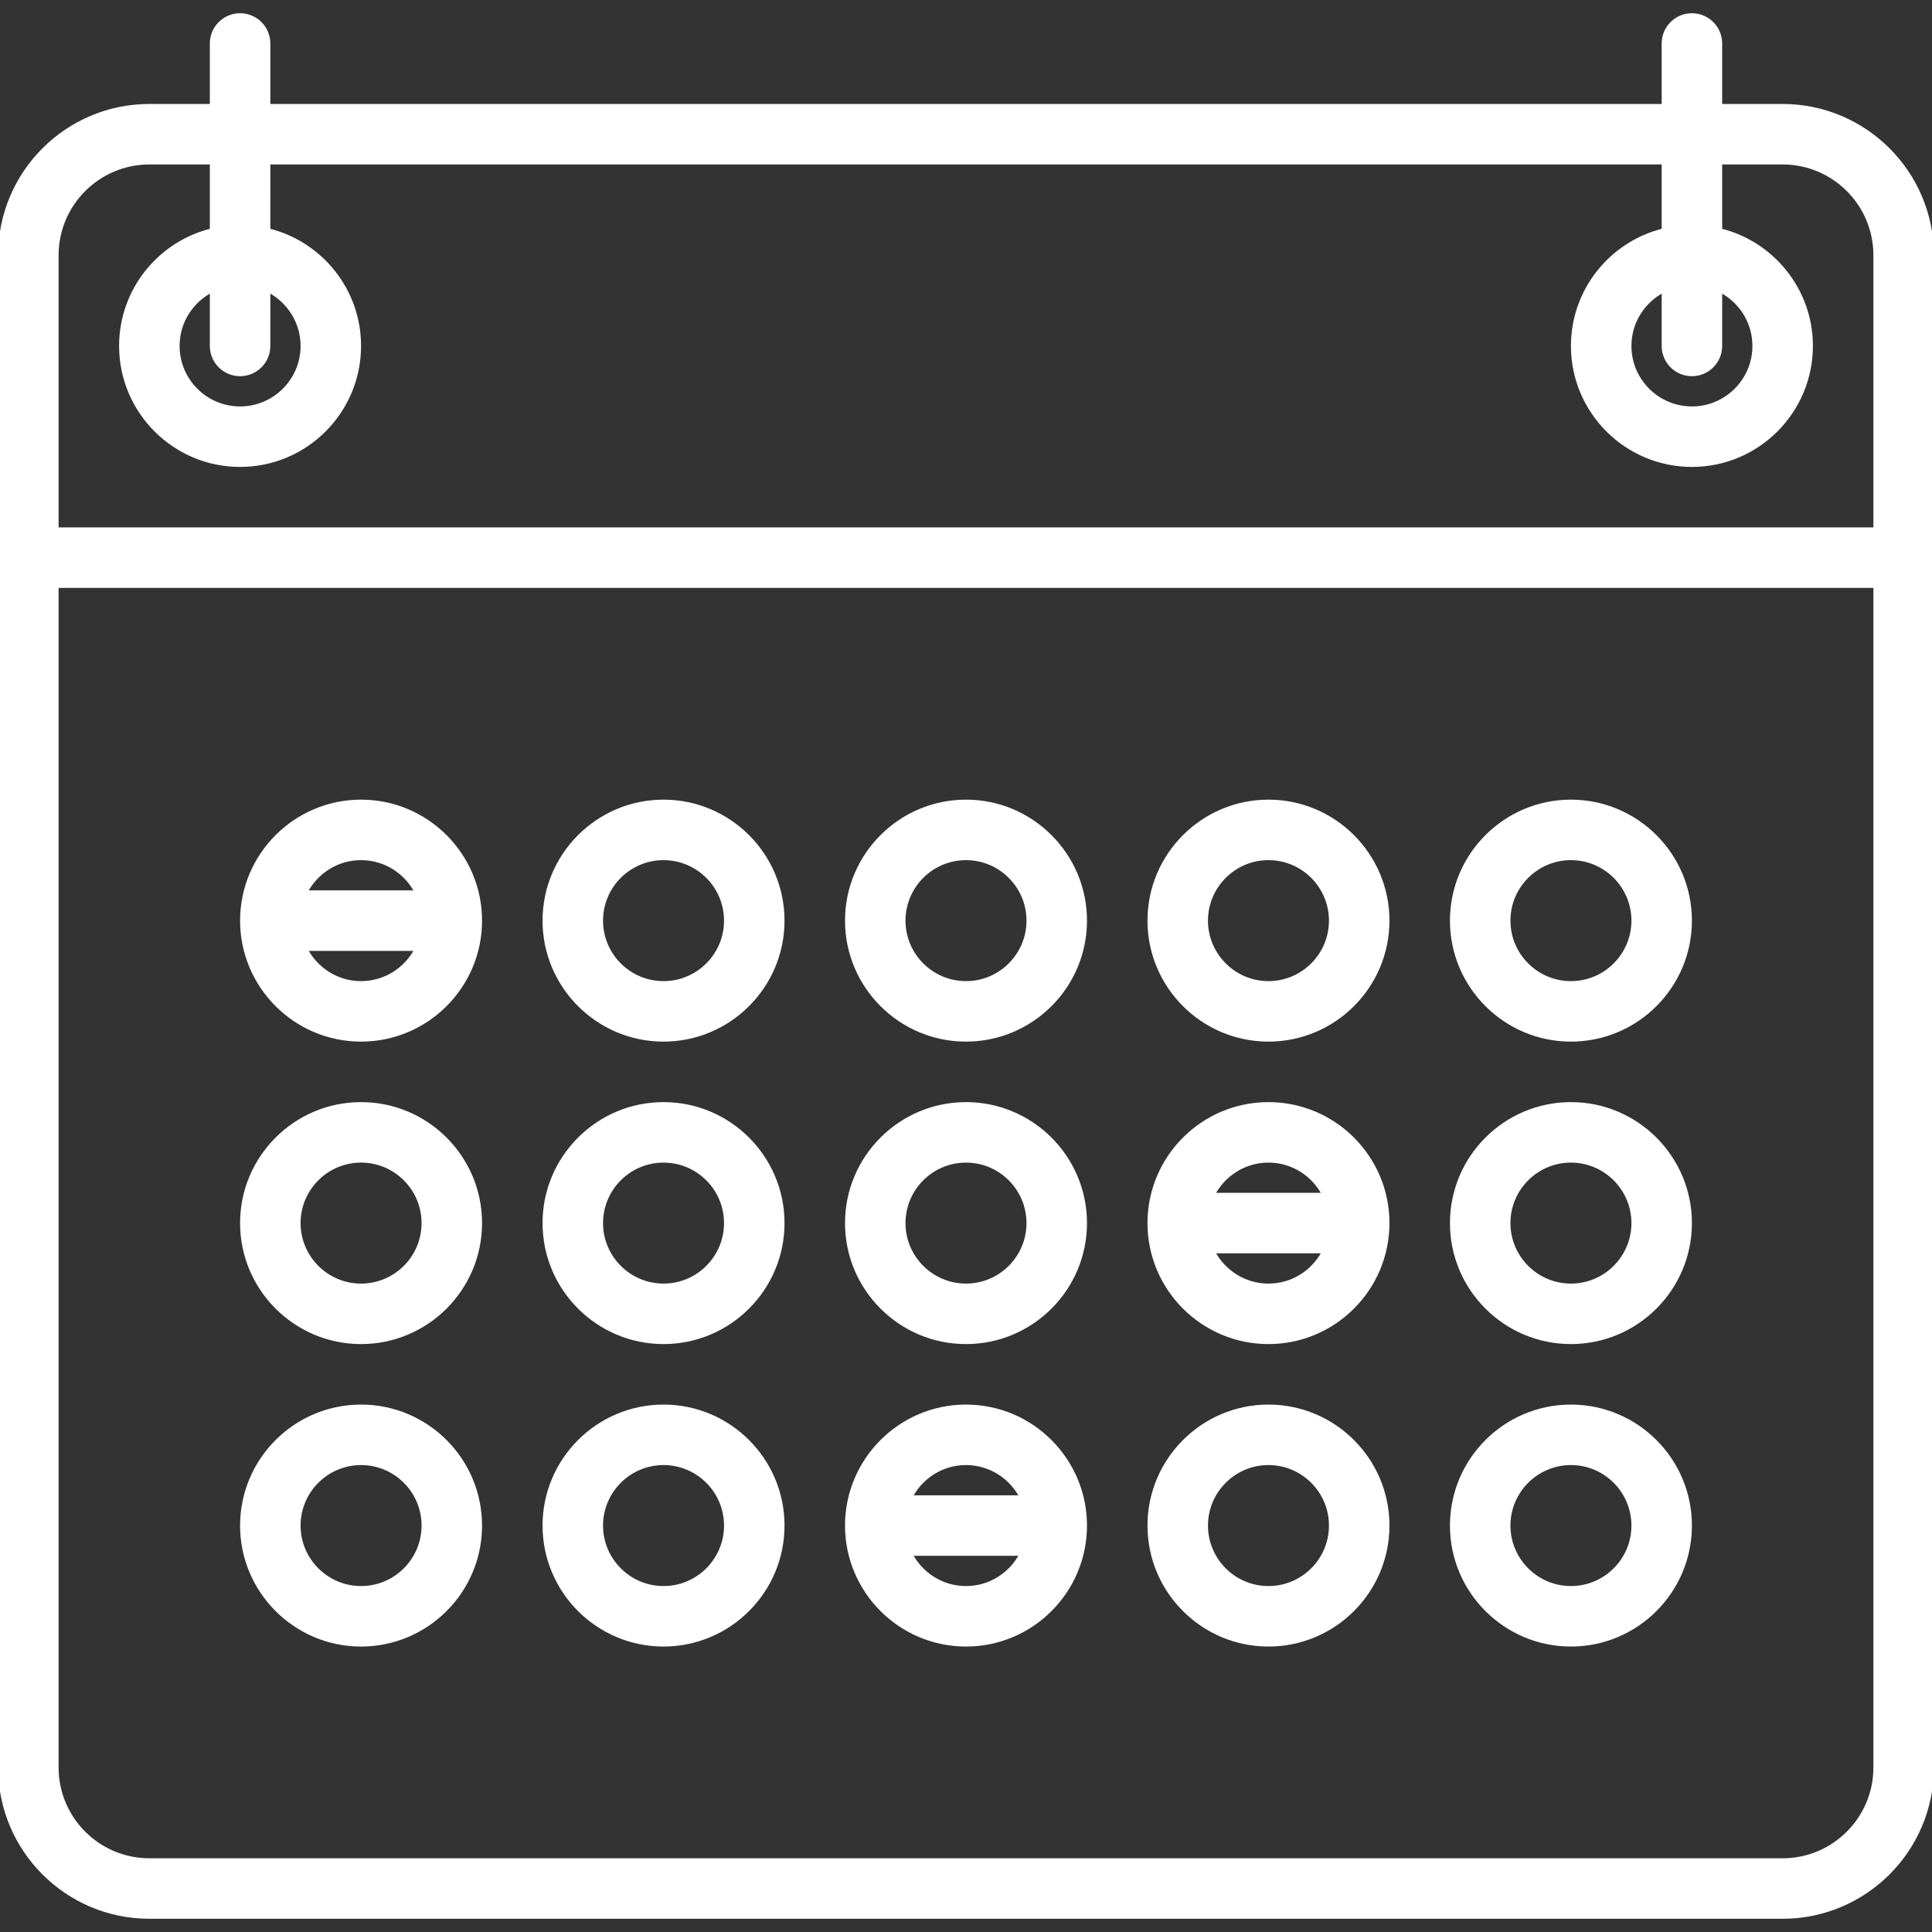
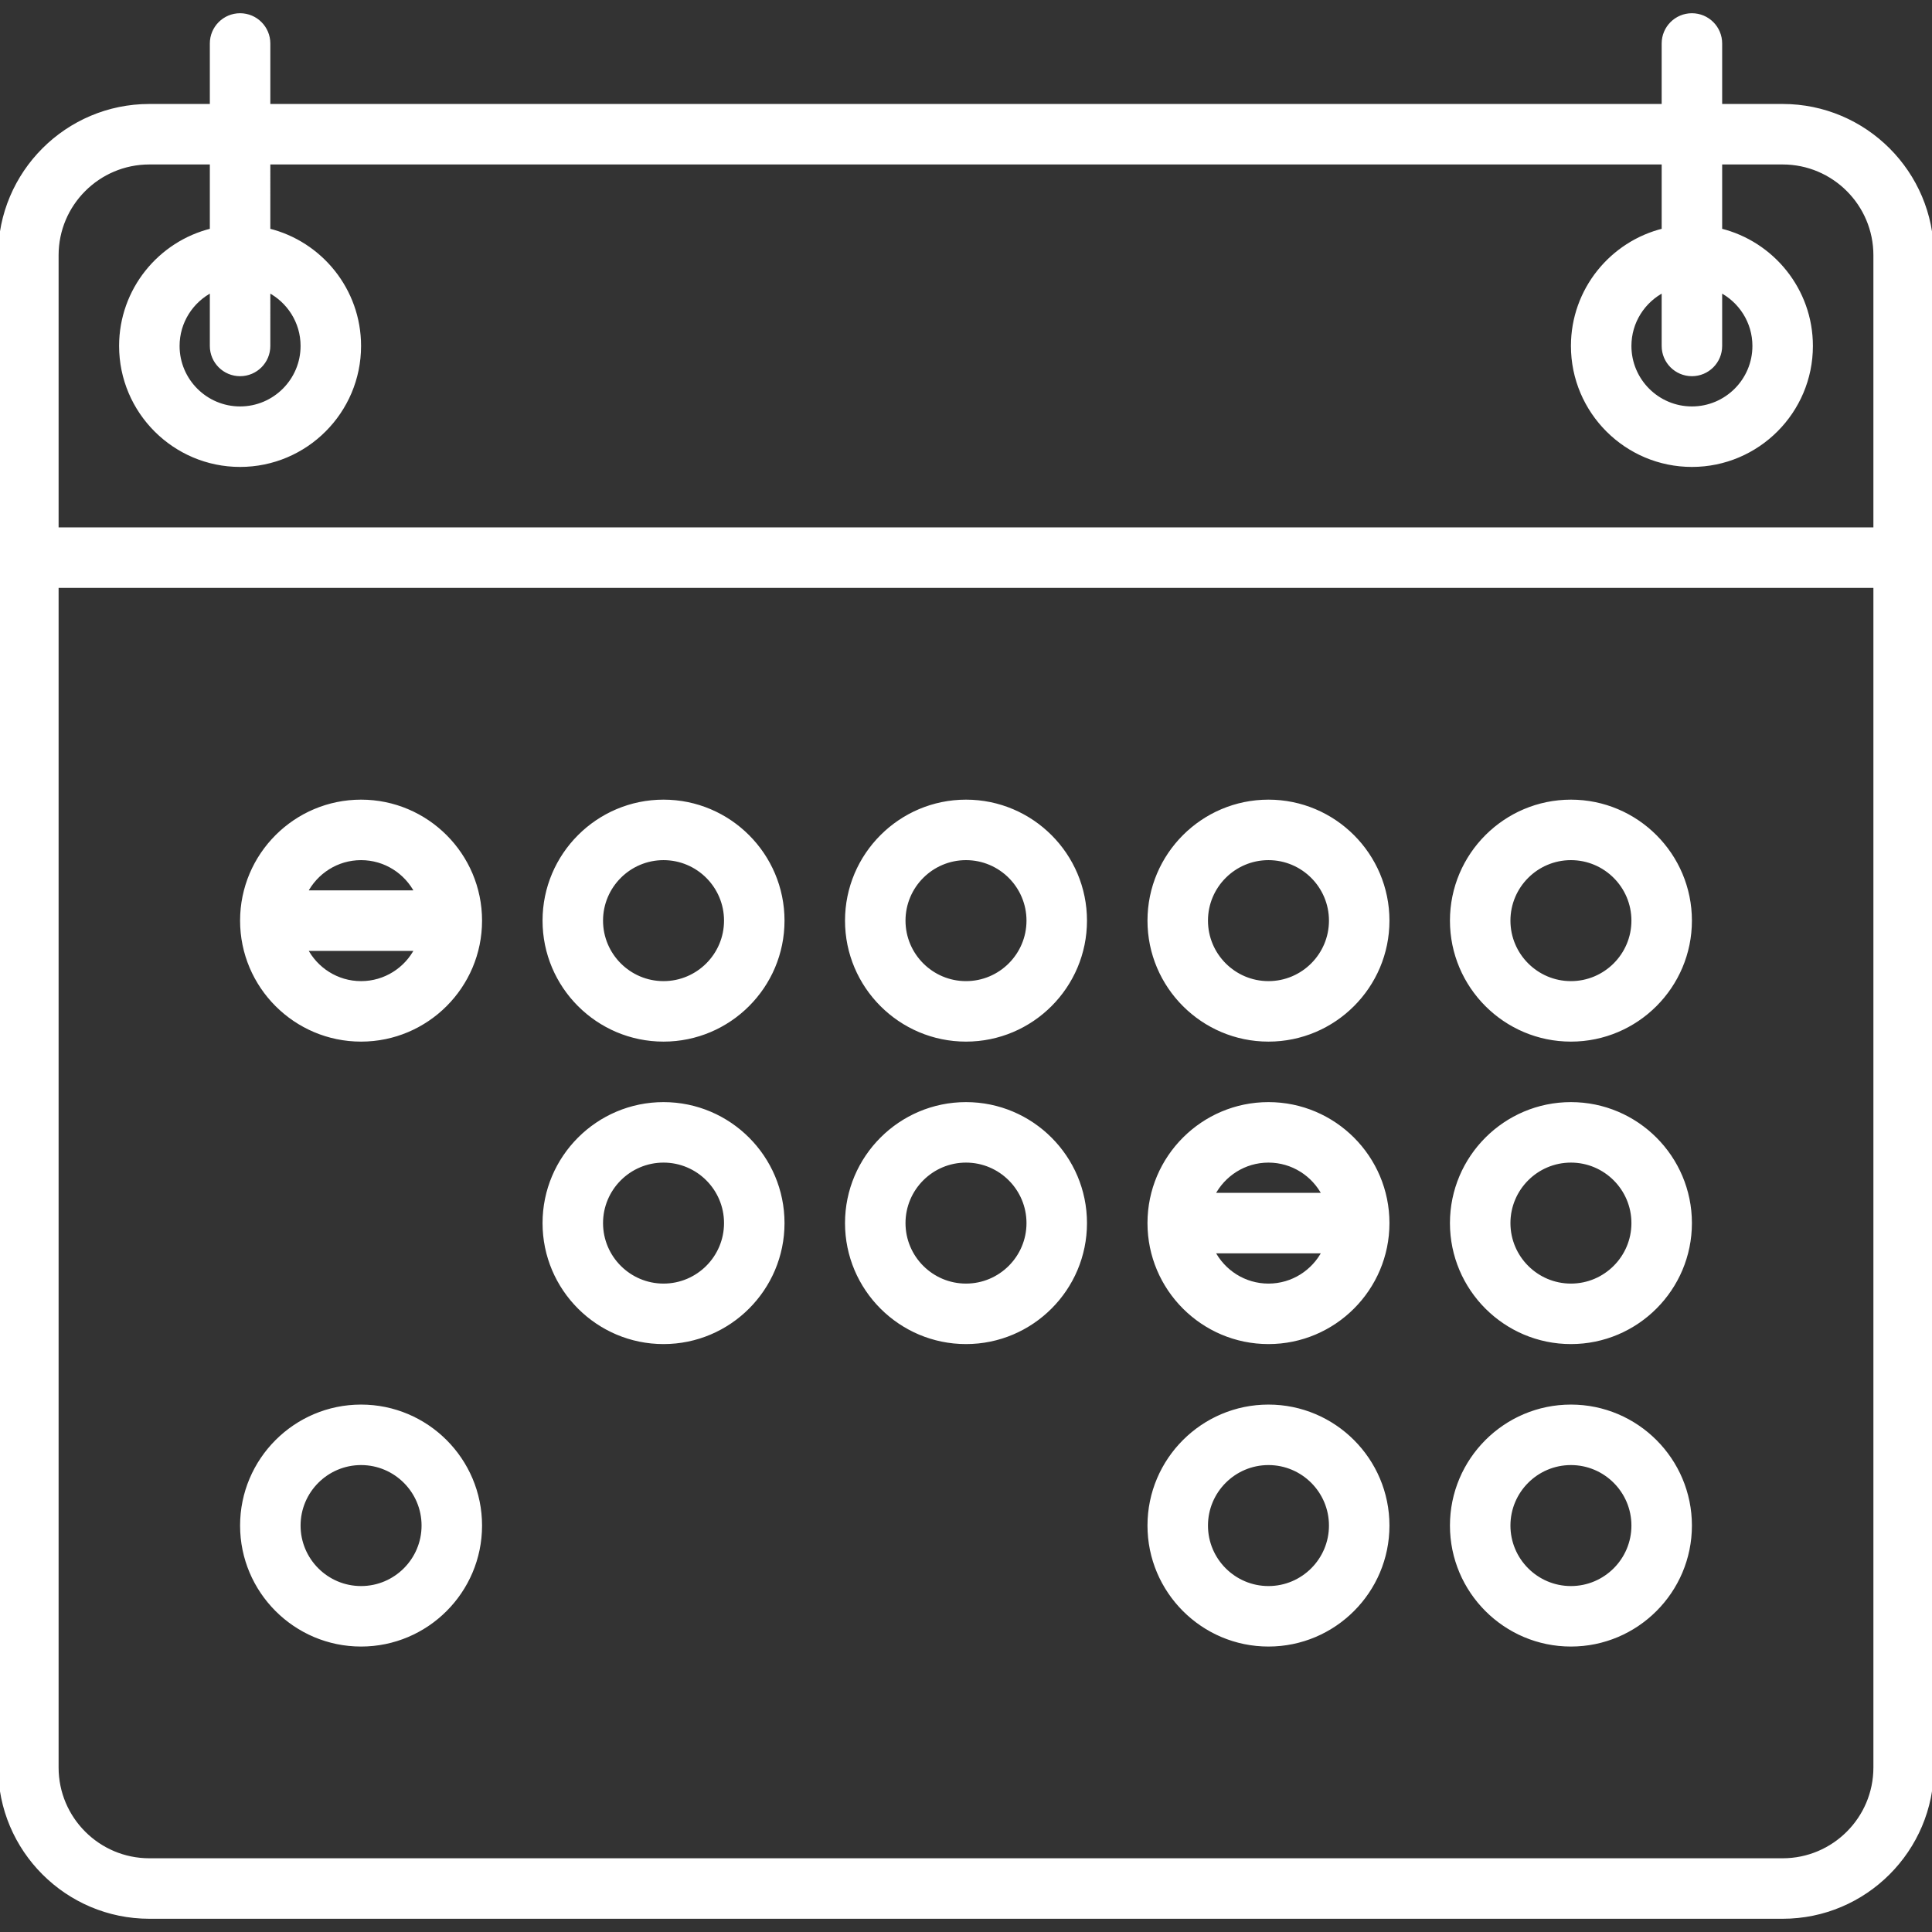
<svg xmlns="http://www.w3.org/2000/svg" fill="#ffffff" height="800px" width="800px" version="1.1" viewBox="0 0 511 511" enable-background="new 0 0 511 511" stroke="#ffffff">
  <rect x="0" y="0" width="511" height="511" fill="#333333" stroke="none" />
  <g id="SVGRepo_bgCarrier" stroke-width="0" />
  <g id="SVGRepo_tracerCarrier" stroke-linecap="round" stroke-linejoin="round" />
  <g id="SVGRepo_iconCarrier">
    <g>
      <path d="M471.5,28H455V11.5c0-4.142-3.358-7.5-7.5-7.5s-7.5,3.358-7.5,7.5V28H71V11.5C71,7.358,67.642,4,63.5,4S56,7.358,56,11.5 V28H39.5C17.72,28,0,45.72,0,67.5v400C0,489.28,17.72,507,39.5,507h432c21.78,0,39.5-17.72,39.5-39.5v-400 C511,45.72,493.28,28,471.5,28z M39.5,43H56v17.909C42.241,64.284,32,76.715,32,91.5c0,17.369,14.131,31.5,31.5,31.5 S95,108.869,95,91.5c0-14.785-10.241-27.216-24-30.591V43h369v17.909c-13.759,3.374-24,15.806-24,30.591 c0,17.369,14.131,31.5,31.5,31.5S479,108.869,479,91.5c0-14.785-10.241-27.216-24-30.591V43h16.5c13.509,0,24.5,10.991,24.5,24.5 V140H15V67.5C15,53.991,25.991,43,39.5,43z M63.5,99c4.142,0,7.5-3.358,7.5-7.5V76.822c5.334,2.737,9,8.282,9,14.678 c0,9.098-7.402,16.5-16.5,16.5S47,100.598,47,91.5c0-6.396,3.666-11.942,9-14.678V91.5C56,95.642,59.358,99,63.5,99z M447.5,99 c4.142,0,7.5-3.358,7.5-7.5V76.822c5.334,2.737,9,8.282,9,14.678c0,9.098-7.402,16.5-16.5,16.5S431,100.598,431,91.5 c0-6.396,3.666-11.942,9-14.678V91.5C440,95.642,443.358,99,447.5,99z M471.5,492h-432C25.991,492,15,481.009,15,467.5V155h481 v312.5C496,481.009,485.009,492,471.5,492z" />
      <path d="m255.5,212c-17.369,0-31.5,14.131-31.5,31.5s14.131,31.5 31.5,31.5 31.5-14.131 31.5-31.5-14.131-31.5-31.5-31.5zm0,48c-9.098,0-16.5-7.402-16.5-16.5s7.402-16.5 16.5-16.5 16.5,7.402 16.5,16.5-7.402,16.5-16.5,16.5z" />
      <path d="m175.5,212c-17.369,0-31.5,14.131-31.5,31.5s14.131,31.5 31.5,31.5 31.5-14.131 31.5-31.5-14.131-31.5-31.5-31.5zm0,48c-9.098,0-16.5-7.402-16.5-16.5s7.402-16.5 16.5-16.5 16.5,7.402 16.5,16.5-7.402,16.5-16.5,16.5z" />
      <path d="m95.5,212c-17.369,0-31.5,14.131-31.5,31.5s14.131,31.5 31.5,31.5 31.5-14.131 31.5-31.5-14.131-31.5-31.5-31.5zm0,15c6.396,0 11.942,3.666 14.679,9h-29.358c2.737-5.334 8.283-9 14.679-9zm0,33c-6.396,0-11.942-3.666-14.679-9h29.357c-2.736,5.334-8.282,9-14.678,9z" />
      <path d="m335.5,212c-17.369,0-31.5,14.131-31.5,31.5s14.131,31.5 31.5,31.5 31.5-14.131 31.5-31.5-14.131-31.5-31.5-31.5zm0,48c-9.098,0-16.5-7.402-16.5-16.5s7.402-16.5 16.5-16.5 16.5,7.402 16.5,16.5-7.402,16.5-16.5,16.5z" />
      <path d="m415.5,212c-17.369,0-31.5,14.131-31.5,31.5s14.131,31.5 31.5,31.5 31.5-14.131 31.5-31.5-14.131-31.5-31.5-31.5zm0,48c-9.098,0-16.5-7.402-16.5-16.5s7.402-16.5 16.5-16.5 16.5,7.402 16.5,16.5-7.402,16.5-16.5,16.5z" />
      <path d="m255.5,292c-17.369,0-31.5,14.131-31.5,31.5s14.131,31.5 31.5,31.5 31.5-14.131 31.5-31.5-14.131-31.5-31.5-31.5zm0,48c-9.098,0-16.5-7.402-16.5-16.5s7.402-16.5 16.5-16.5 16.5,7.402 16.5,16.5-7.402,16.5-16.5,16.5z" />
      <path d="m175.5,292c-17.369,0-31.5,14.131-31.5,31.5s14.131,31.5 31.5,31.5 31.5-14.131 31.5-31.5-14.131-31.5-31.5-31.5zm0,48c-9.098,0-16.5-7.402-16.5-16.5s7.402-16.5 16.5-16.5 16.5,7.402 16.5,16.5-7.402,16.5-16.5,16.5z" />
-       <path d="m95.5,292c-17.369,0-31.5,14.131-31.5,31.5s14.131,31.5 31.5,31.5 31.5-14.131 31.5-31.5-14.131-31.5-31.5-31.5zm0,48c-9.098,0-16.5-7.402-16.5-16.5s7.402-16.5 16.5-16.5 16.5,7.402 16.5,16.5-7.402,16.5-16.5,16.5z" />
      <path d="m335.5,292c-17.369,0-31.5,14.131-31.5,31.5s14.131,31.5 31.5,31.5 31.5-14.131 31.5-31.5-14.131-31.5-31.5-31.5zm0,15c6.396,0 11.942,3.666 14.679,9h-29.357c2.736-5.334 8.282-9 14.678-9zm0,33c-6.396,0-11.942-3.666-14.679-9h29.357c-2.736,5.334-8.282,9-14.678,9z" />
      <path d="m415.5,292c-17.369,0-31.5,14.131-31.5,31.5s14.131,31.5 31.5,31.5 31.5-14.131 31.5-31.5-14.131-31.5-31.5-31.5zm0,48c-9.098,0-16.5-7.402-16.5-16.5s7.402-16.5 16.5-16.5 16.5,7.402 16.5,16.5-7.402,16.5-16.5,16.5z" />
-       <path d="m255.5,372c-17.369,0-31.5,14.131-31.5,31.5s14.131,31.5 31.5,31.5 31.5-14.131 31.5-31.5-14.131-31.5-31.5-31.5zm0,15c6.396,0 11.942,3.666 14.679,9h-29.357c2.736-5.334 8.282-9 14.678-9zm0,33c-6.396,0-11.942-3.666-14.679-9h29.357c-2.736,5.334-8.282,9-14.678,9z" />
-       <path d="m175.5,372c-17.369,0-31.5,14.131-31.5,31.5s14.131,31.5 31.5,31.5 31.5-14.131 31.5-31.5-14.131-31.5-31.5-31.5zm0,48c-9.098,0-16.5-7.402-16.5-16.5s7.402-16.5 16.5-16.5 16.5,7.402 16.5,16.5-7.402,16.5-16.5,16.5z" />
      <path d="m95.5,372c-17.369,0-31.5,14.131-31.5,31.5s14.131,31.5 31.5,31.5 31.5-14.131 31.5-31.5-14.131-31.5-31.5-31.5zm0,48c-9.098,0-16.5-7.402-16.5-16.5s7.402-16.5 16.5-16.5 16.5,7.402 16.5,16.5-7.402,16.5-16.5,16.5z" />
      <path d="m335.5,372c-17.369,0-31.5,14.131-31.5,31.5s14.131,31.5 31.5,31.5 31.5-14.131 31.5-31.5-14.131-31.5-31.5-31.5zm0,48c-9.098,0-16.5-7.402-16.5-16.5s7.402-16.5 16.5-16.5 16.5,7.402 16.5,16.5-7.402,16.5-16.5,16.5z" />
      <path d="m415.5,372c-17.369,0-31.5,14.131-31.5,31.5s14.131,31.5 31.5,31.5 31.5-14.131 31.5-31.5-14.131-31.5-31.5-31.5zm0,48c-9.098,0-16.5-7.402-16.5-16.5s7.402-16.5 16.5-16.5 16.5,7.402 16.5,16.5-7.402,16.5-16.5,16.5z" />
    </g>
  </g>
</svg>